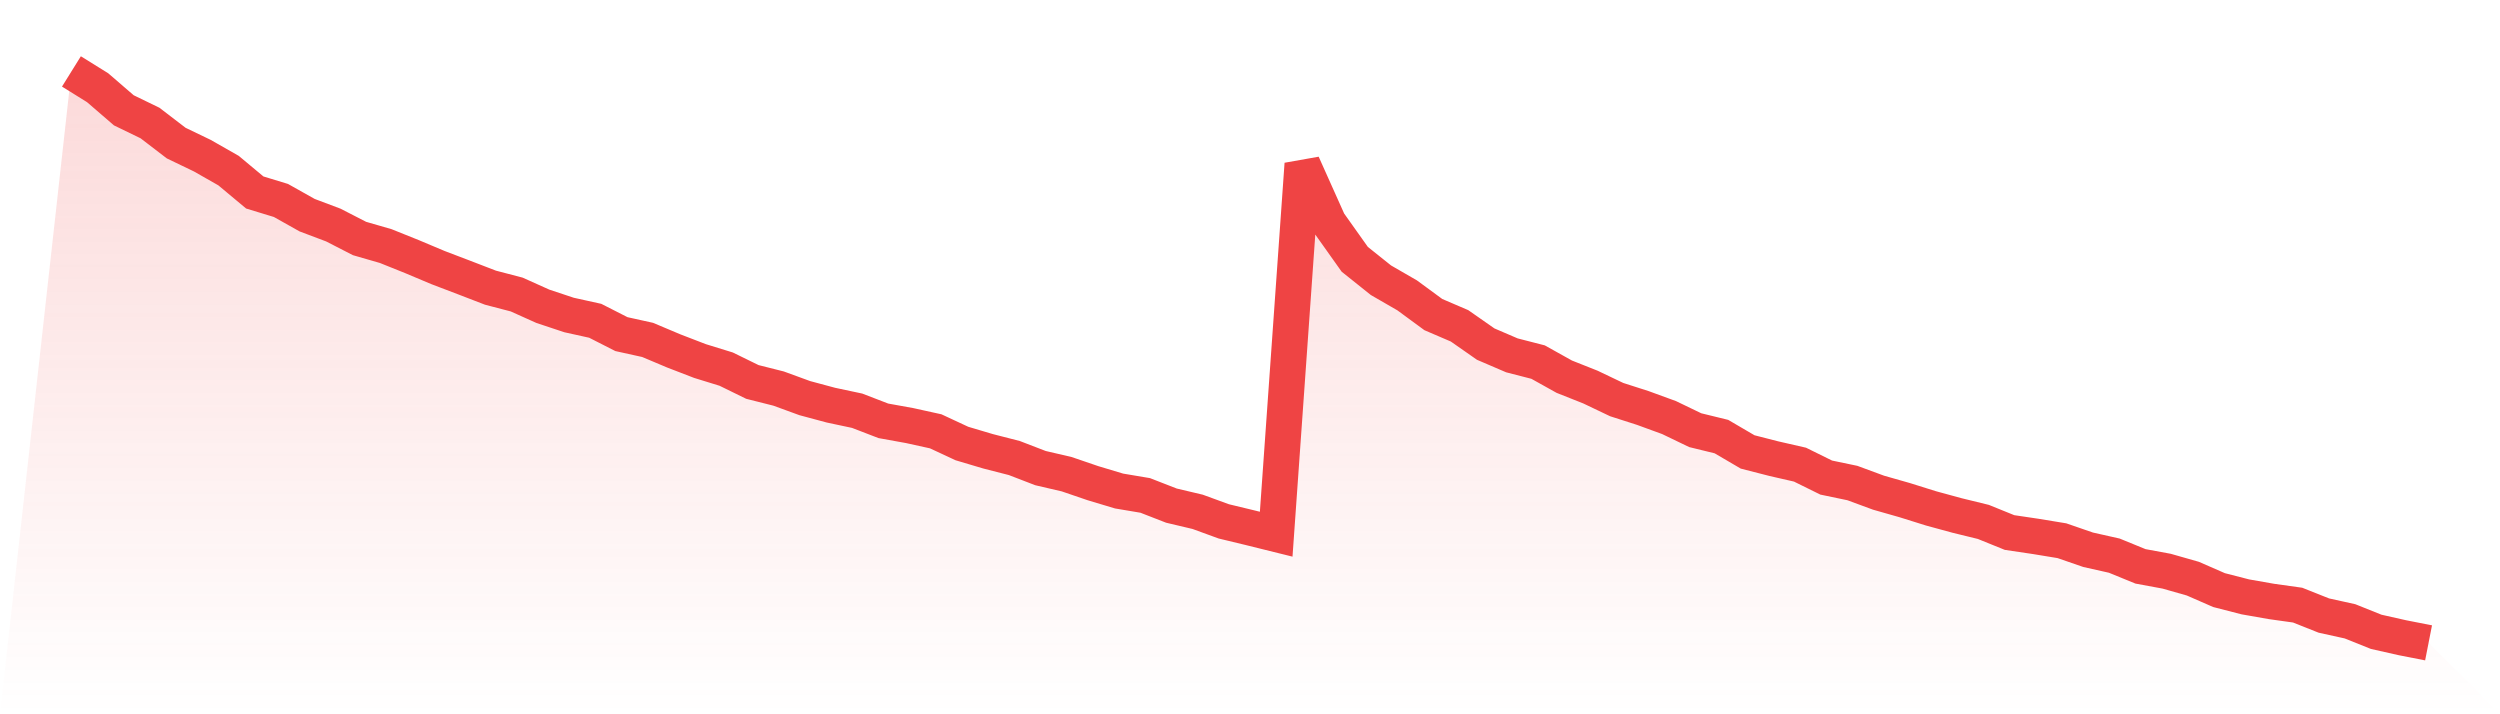
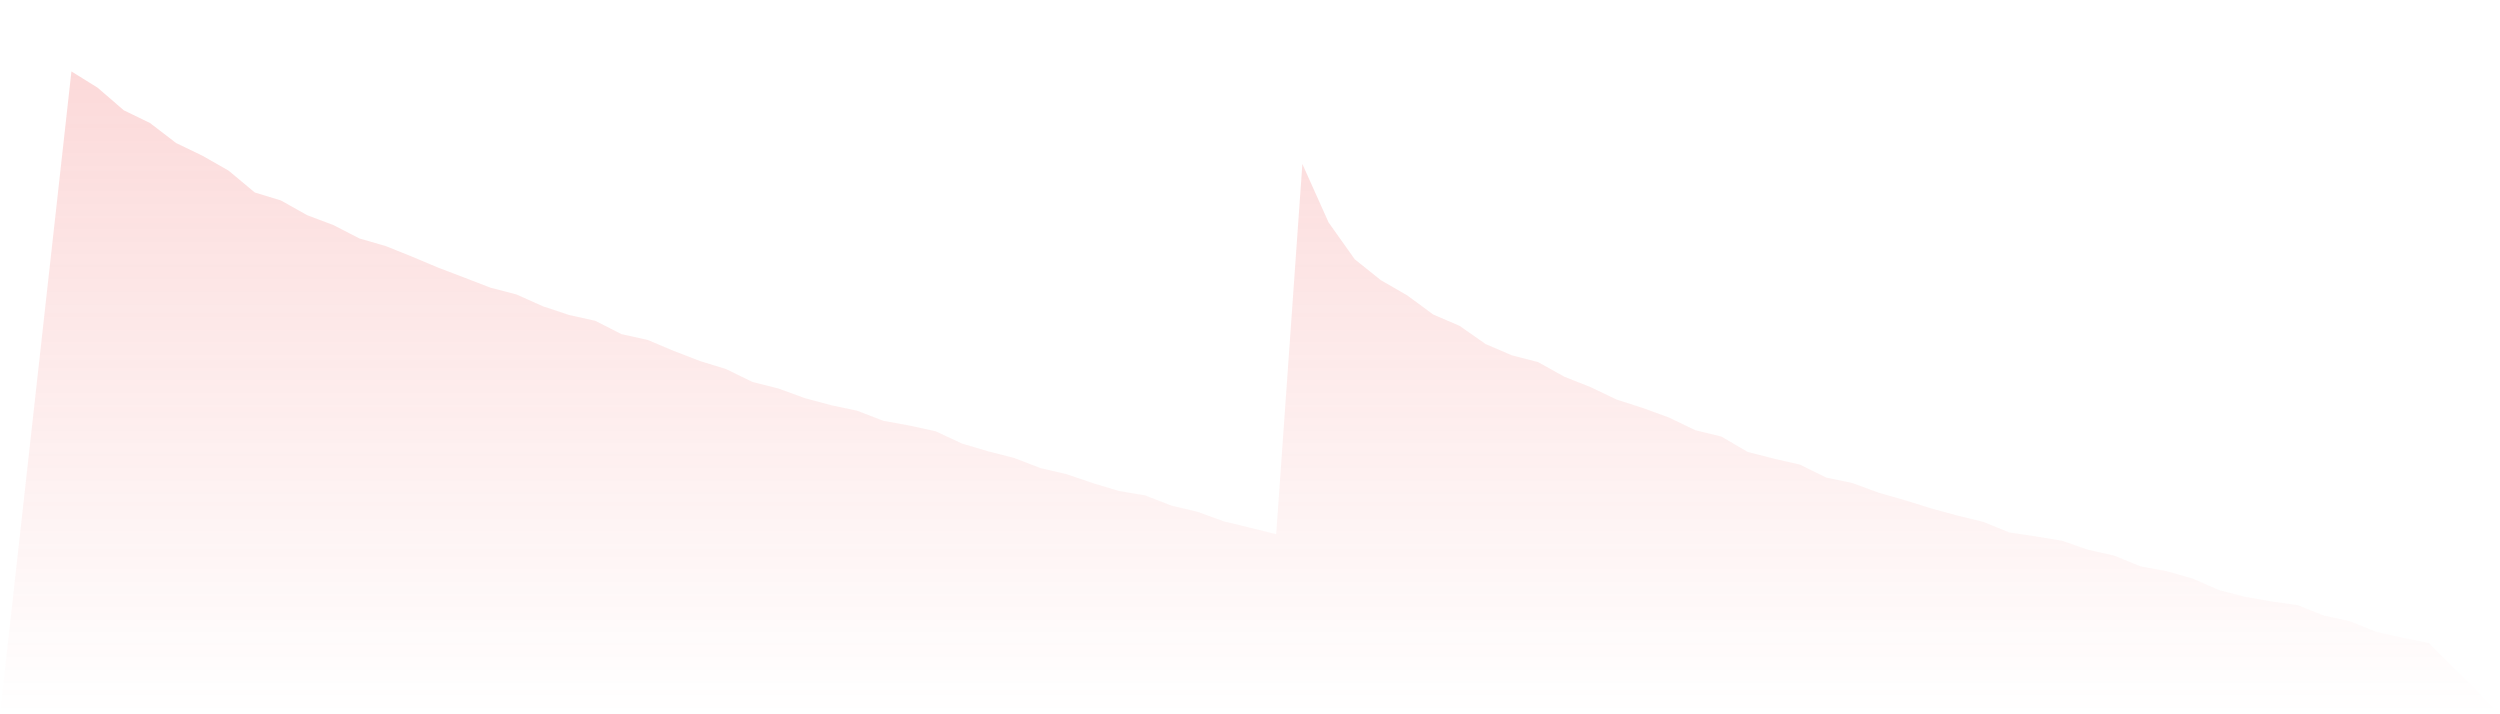
<svg xmlns="http://www.w3.org/2000/svg" viewBox="0 0 140 40">
  <defs>
    <linearGradient id="gradient" x1="0" x2="0" y1="0" y2="1">
      <stop offset="0%" stop-color="#ef4444" stop-opacity="0.2" />
      <stop offset="100%" stop-color="#ef4444" stop-opacity="0" />
    </linearGradient>
  </defs>
  <path d="M4,4 L4,4 L5.467,4.912 L6.933,6.177 L8.4,6.889 L9.867,8.013 L11.333,8.719 L12.8,9.555 L14.267,10.779 L15.733,11.226 L17.2,12.05 L18.667,12.603 L20.133,13.356 L21.6,13.78 L23.067,14.369 L24.533,14.986 L26,15.545 L27.467,16.11 L28.933,16.493 L30.4,17.152 L31.867,17.64 L33.333,17.964 L34.8,18.711 L36.267,19.035 L37.733,19.653 L39.2,20.218 L40.667,20.671 L42.133,21.389 L43.6,21.759 L45.067,22.295 L46.533,22.689 L48,23.001 L49.467,23.566 L50.933,23.831 L52.4,24.154 L53.867,24.837 L55.333,25.273 L56.8,25.649 L58.267,26.214 L59.733,26.555 L61.2,27.056 L62.667,27.497 L64.133,27.744 L65.6,28.315 L67.067,28.662 L68.533,29.197 L70,29.551 L71.467,29.915 L72.933,9.184 L74.4,12.456 L75.867,14.522 L77.333,15.693 L78.8,16.54 L80.267,17.617 L81.733,18.246 L83.2,19.27 L84.667,19.9 L86.133,20.277 L87.6,21.095 L89.067,21.677 L90.533,22.377 L92,22.848 L93.467,23.384 L94.933,24.09 L96.4,24.449 L97.867,25.308 L99.333,25.684 L100.8,26.02 L102.267,26.744 L103.733,27.05 L105.2,27.591 L106.667,28.009 L108.133,28.468 L109.6,28.868 L111.067,29.227 L112.533,29.821 L114,30.039 L115.467,30.28 L116.933,30.786 L118.4,31.116 L119.867,31.716 L121.333,31.987 L122.8,32.405 L124.267,33.046 L125.733,33.423 L127.2,33.681 L128.667,33.887 L130.133,34.47 L131.6,34.794 L133.067,35.382 L134.533,35.712 L136,36 L140,40 L0,40 z" fill="url(#gradient)" />
-   <path d="M4,4 L4,4 L5.467,4.912 L6.933,6.177 L8.4,6.889 L9.867,8.013 L11.333,8.719 L12.8,9.555 L14.267,10.779 L15.733,11.226 L17.2,12.05 L18.667,12.603 L20.133,13.356 L21.6,13.78 L23.067,14.369 L24.533,14.986 L26,15.545 L27.467,16.11 L28.933,16.493 L30.4,17.152 L31.867,17.64 L33.333,17.964 L34.8,18.711 L36.267,19.035 L37.733,19.653 L39.2,20.218 L40.667,20.671 L42.133,21.389 L43.6,21.759 L45.067,22.295 L46.533,22.689 L48,23.001 L49.467,23.566 L50.933,23.831 L52.4,24.154 L53.867,24.837 L55.333,25.273 L56.8,25.649 L58.267,26.214 L59.733,26.555 L61.2,27.056 L62.667,27.497 L64.133,27.744 L65.6,28.315 L67.067,28.662 L68.533,29.197 L70,29.551 L71.467,29.915 L72.933,9.184 L74.4,12.456 L75.867,14.522 L77.333,15.693 L78.8,16.54 L80.267,17.617 L81.733,18.246 L83.2,19.27 L84.667,19.9 L86.133,20.277 L87.6,21.095 L89.067,21.677 L90.533,22.377 L92,22.848 L93.467,23.384 L94.933,24.09 L96.4,24.449 L97.867,25.308 L99.333,25.684 L100.8,26.02 L102.267,26.744 L103.733,27.05 L105.2,27.591 L106.667,28.009 L108.133,28.468 L109.6,28.868 L111.067,29.227 L112.533,29.821 L114,30.039 L115.467,30.28 L116.933,30.786 L118.4,31.116 L119.867,31.716 L121.333,31.987 L122.8,32.405 L124.267,33.046 L125.733,33.423 L127.2,33.681 L128.667,33.887 L130.133,34.47 L131.6,34.794 L133.067,35.382 L134.533,35.712 L136,36" fill="none" stroke="#ef4444" stroke-width="2" />
</svg>